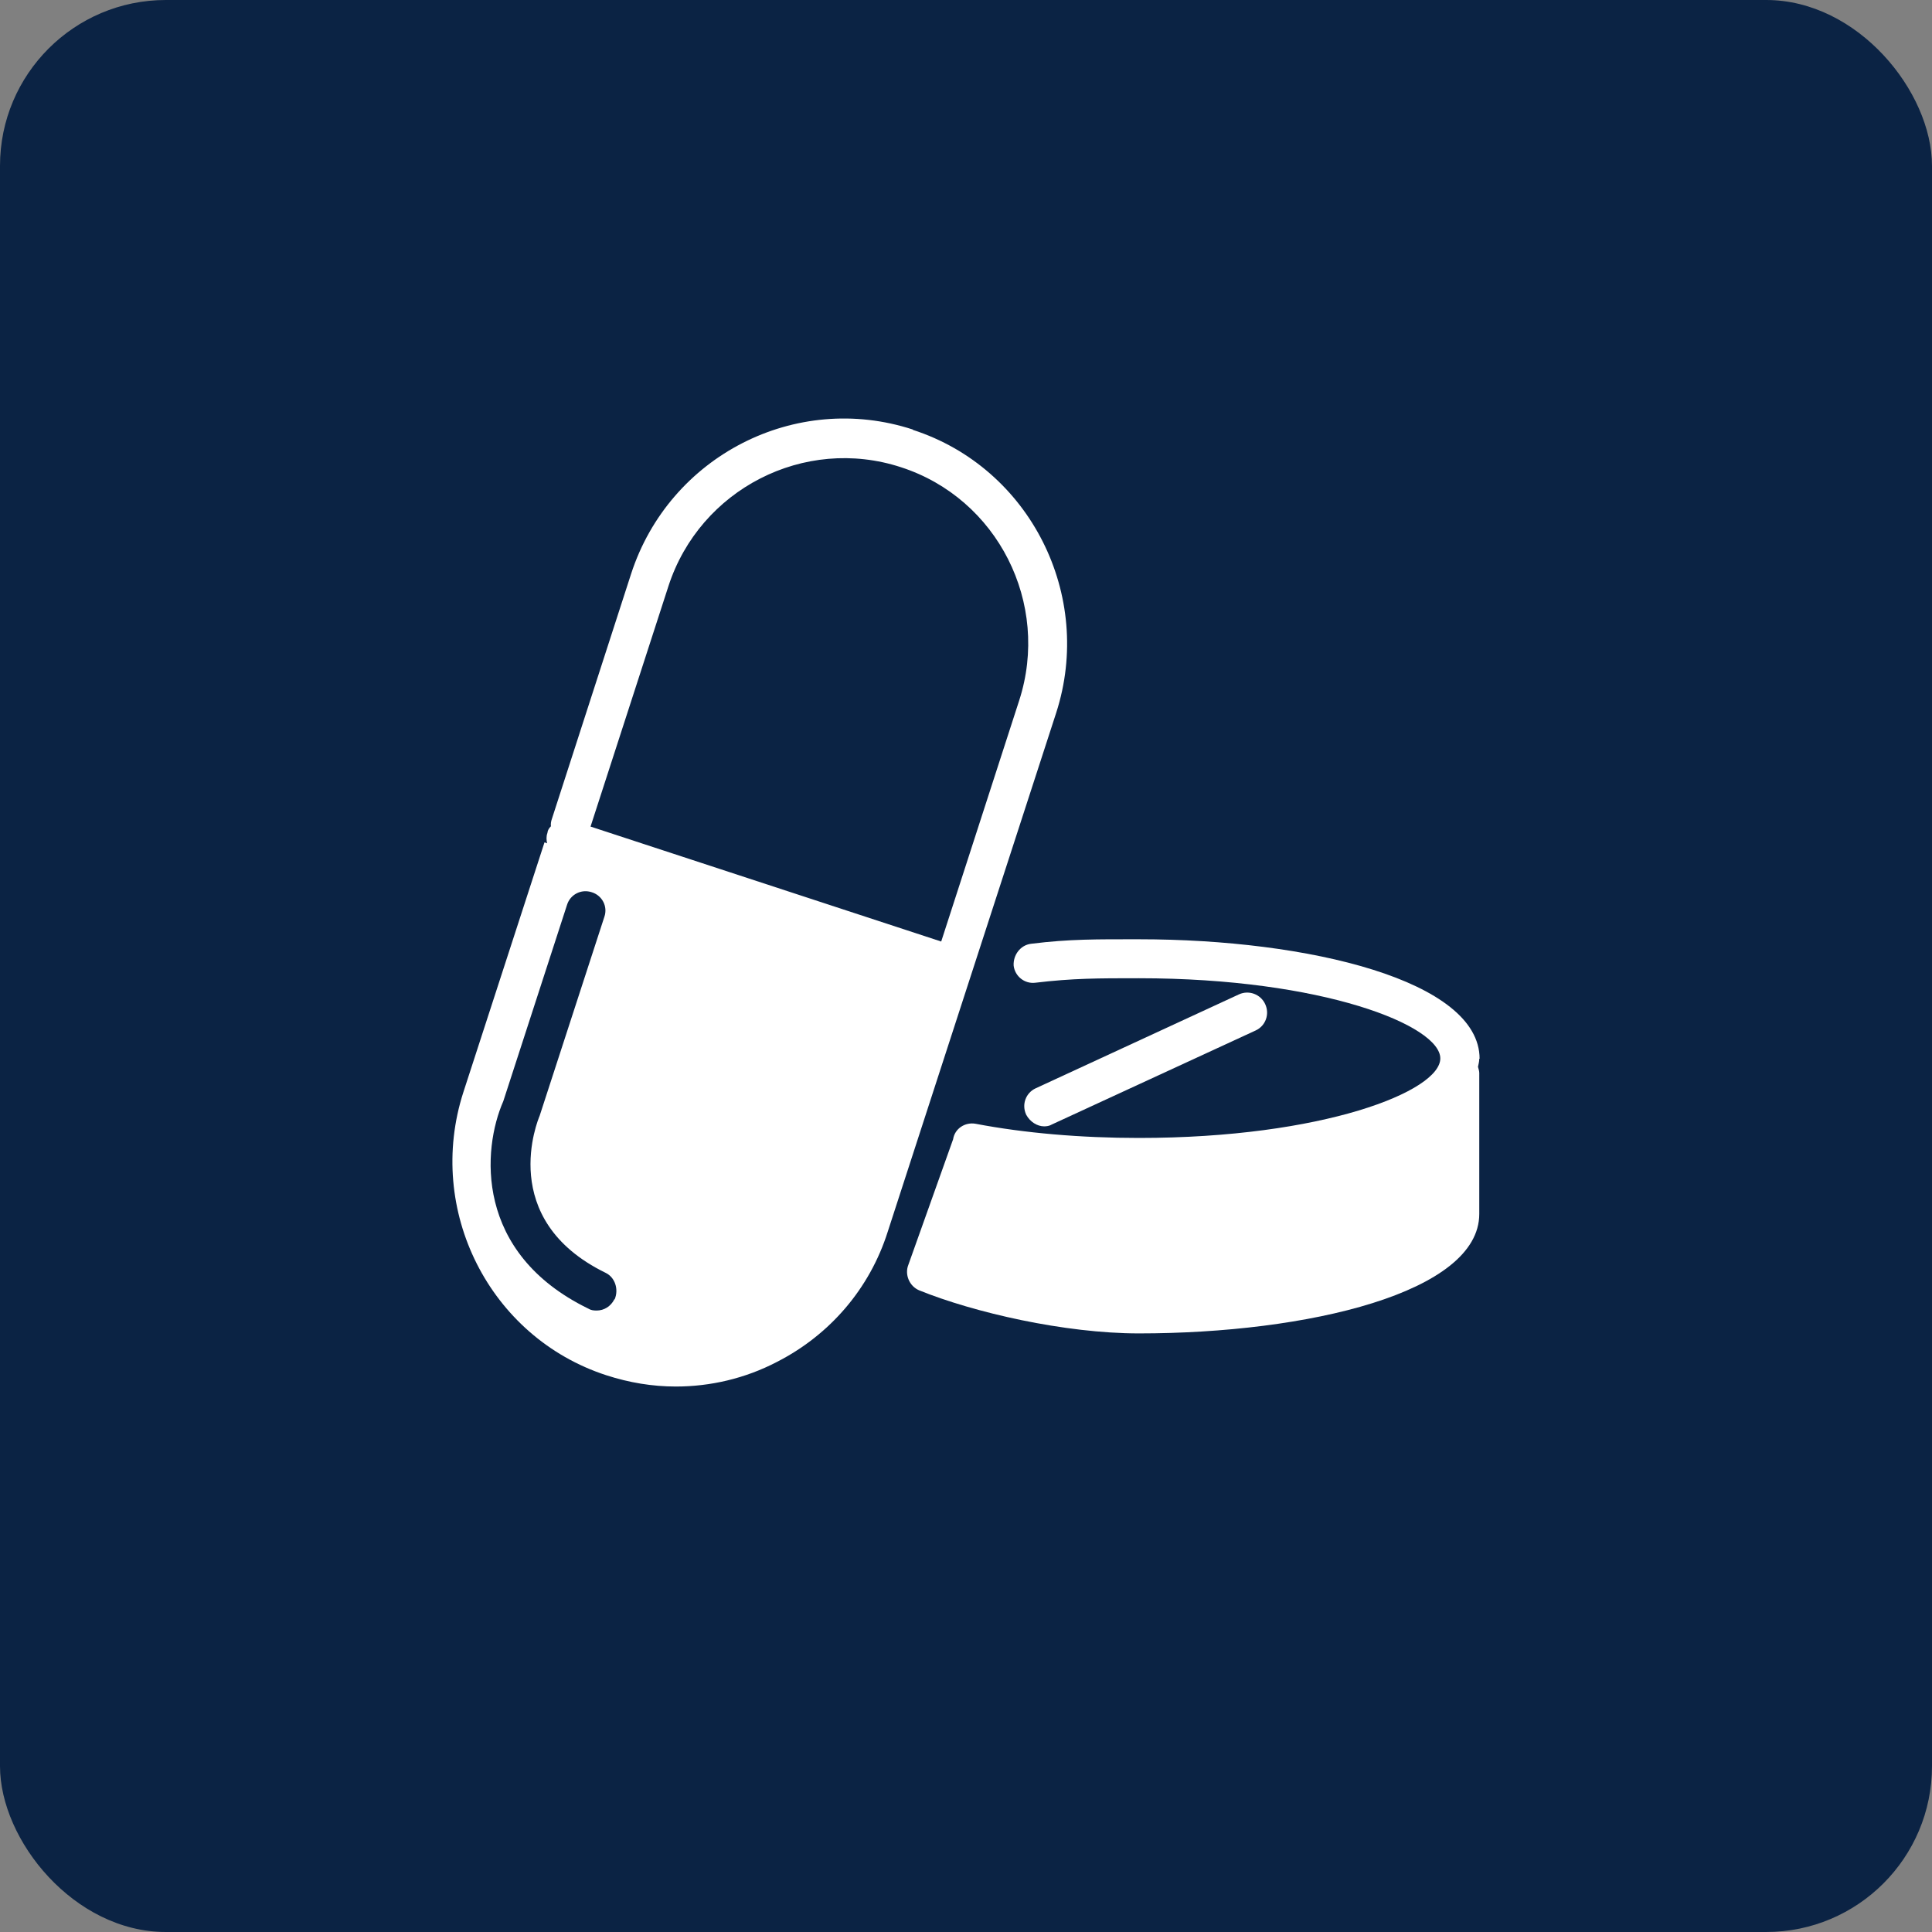
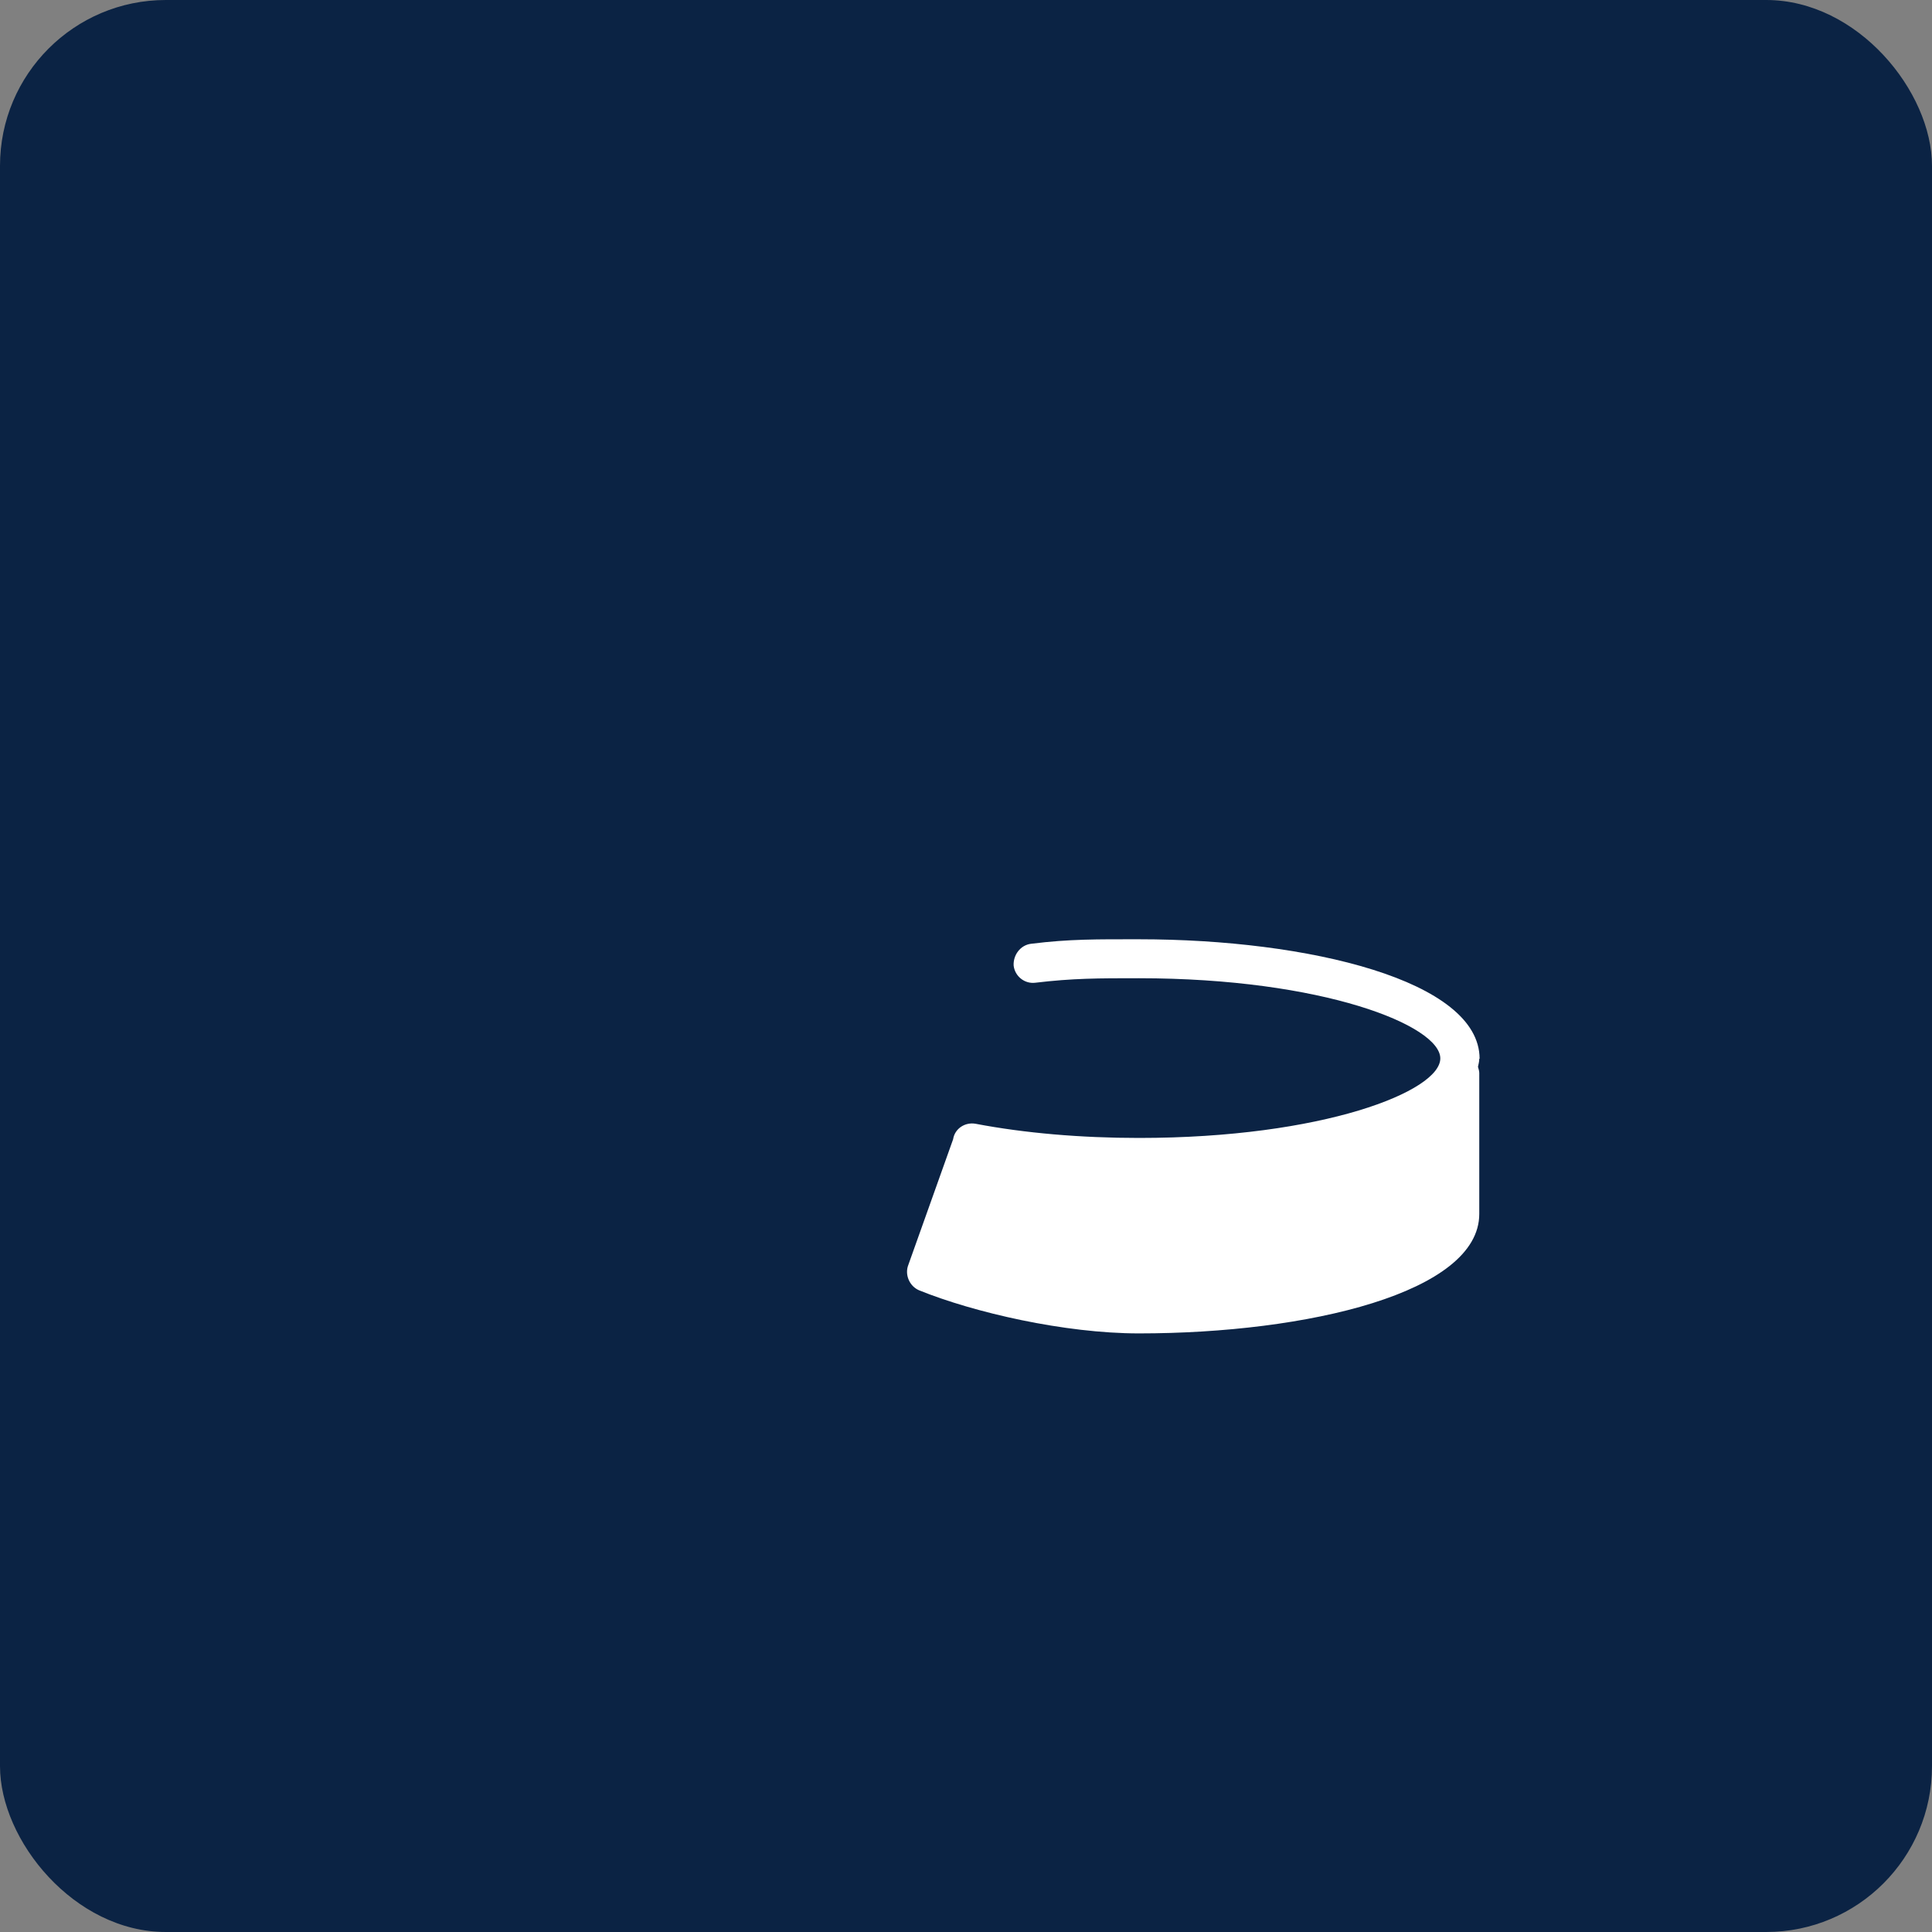
<svg xmlns="http://www.w3.org/2000/svg" id="a" viewBox="0 0 60 60">
  <rect x="0" y="0" width="60" height="60" fill="#808080" stroke="none" />
  <defs>
    <style>.b{fill:#0b2344;}.b,.c{stroke-width:0px;}.c{fill:#fff;}</style>
  </defs>
  <rect class="b" width="60" height="60" rx="5.15" ry="5.15" />
-   <path class="c" d="M31.65,21.76l-2.42,7.48-10.89-3.57,2.42-7.47c.98-3.01,4.22-4.67,7.22-3.69,3,.97,4.65,4.23,3.67,7.25M19.08,40.35c-.11.22-.32.35-.55.35-.1,0-.18-.01-.26-.06-3.55-1.73-3.29-4.96-2.64-6.44l1.98-6.1c.1-.32.44-.5.77-.39.32.1.5.44.39.76l-2.01,6.18c-.05.12-1.35,3.22,2.05,4.88.29.14.41.51.28.82M28.35,13.34c-3.64-1.19-7.56.82-8.75,4.48l-2.46,7.61c-.03.08-.04.17-.03.23-.06.06-.1.12-.11.21-.04.11-.03.22-.01.32l-.08-.03-2.52,7.76c-1.18,3.66.81,7.61,4.44,8.79.71.23,1.43.35,2.16.35,1.07,0,2.15-.25,3.13-.76,1.65-.84,2.89-2.28,3.45-4.05l5.23-16.11c1.18-3.65-.81-7.61-4.45-8.79" />
  <path class="c" d="M45.95,32.88c0-2.43-5.32-3.71-10.57-3.71-1.31,0-2.16-.01-3.36.14-.33.04-.56.35-.54.68.04.33.34.57.67.53,1.17-.14,1.95-.14,3.22-.14,5.72,0,9.36,1.47,9.36,2.49s-3.64,2.47-9.36,2.47c-1.8,0-3.55-.15-5.07-.44-.33-.06-.65.15-.7.48l-1.39,3.9c-.12.3.03.66.33.79,1.7.69,4.52,1.34,6.83,1.34,5.25,0,10.57-1.27,10.57-3.71v-4.38c0-.07-.03-.14-.04-.19.01-.06.04-.15.04-.25" />
-   <path class="c" d="M32.42,34.98c.08,0,.17-.01.25-.06l6.33-2.92c.3-.14.44-.5.29-.82-.14-.3-.5-.44-.81-.3l-6.32,2.92c-.3.14-.44.5-.29.82.12.22.34.36.56.36" />
</svg>